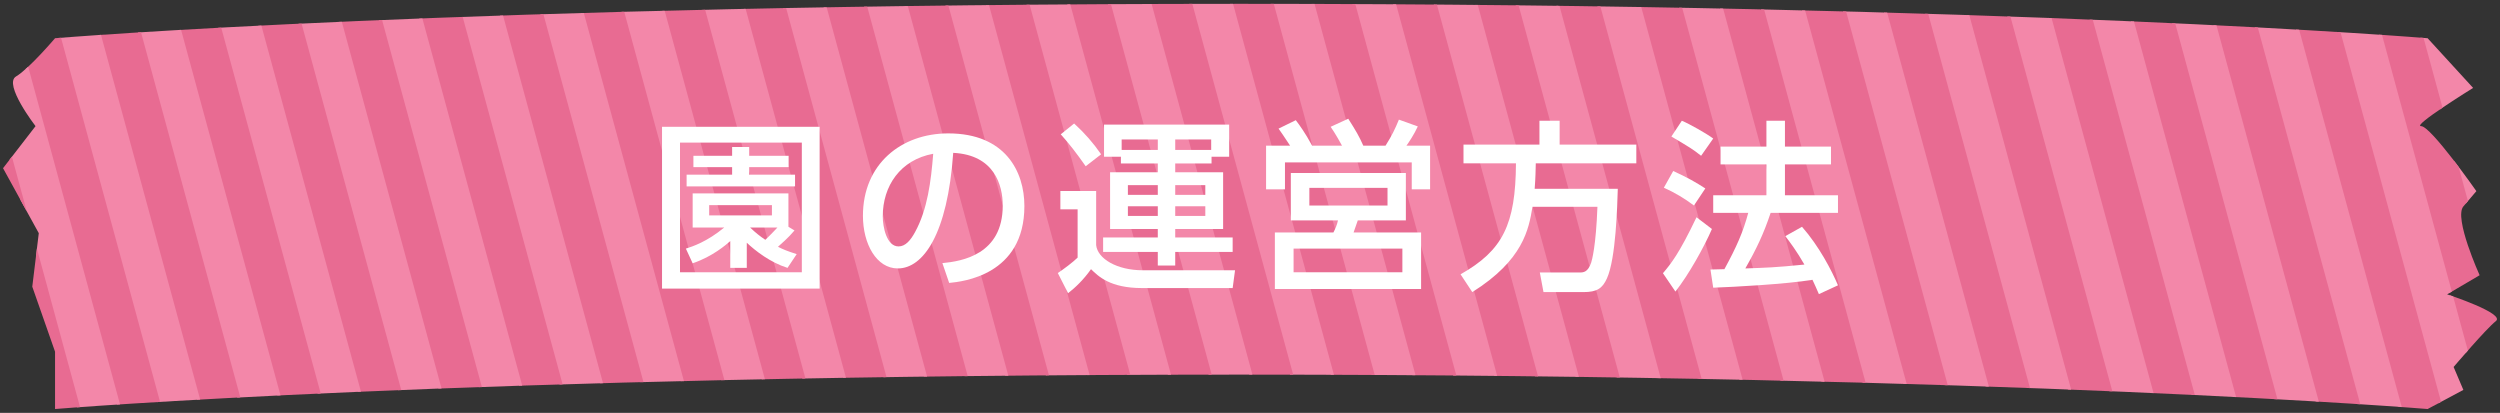
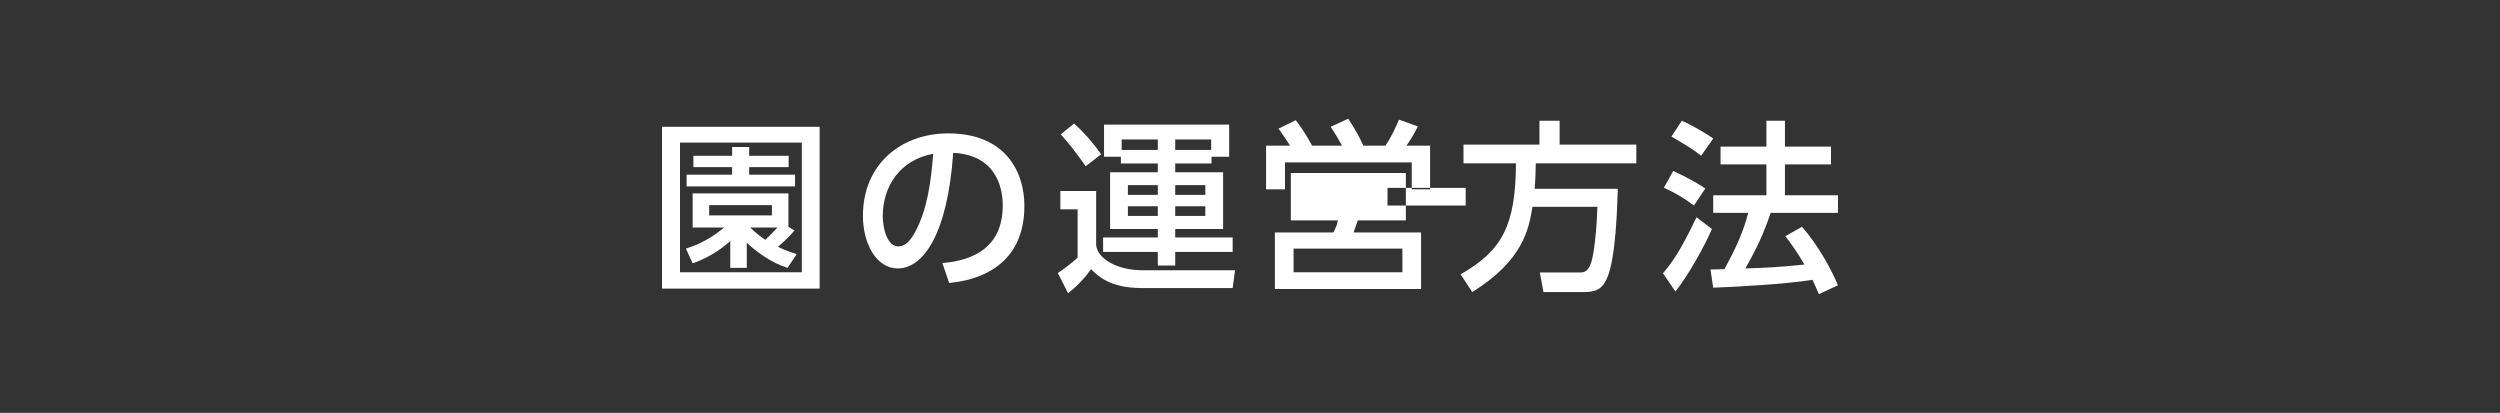
<svg xmlns="http://www.w3.org/2000/svg" xmlns:xlink="http://www.w3.org/1999/xlink" version="1.1" id="レイヤー_1" x="0px" y="0px" width="436px" height="72px" viewBox="0 251 436 72" enable-background="new 0 251 436 72" xml:space="preserve">
  <rect x="0" y="251" width="436" height="72" fill="#333333" stroke="none" />
  <g id="XMLID_1940_">
    <defs>
-       <path id="XMLID_1941_" d="M423.377,322.333c0,0-71.986-6-206.889-6s-206.889,6-206.889,6v-10L5.63,301l1.134-9.333l-6.235-11.333    L6.197,273c0,0-5.668-7.333-3.401-8.667c2.267-1.333,6.802-6.667,6.802-6.667s71.986-6,206.889-6s206.889,6,206.889,6l7.935,8.667    c0,0-10.77,6.667-9.069,6.667c1.7,0,9.636,11.333,9.636,11.333S431.312,285,429.612,287c-1.7,2,2.834,12,2.834,12l-5.668,3.333    c0,0,10.203,3.333,8.502,4.667c-1.7,1.333-7.369,8-7.369,8l1.7,4L423.377,322.333z" />
-     </defs>
+       </defs>
    <clipPath id="XMLID_2_">
      <use xlink:href="#XMLID_1941_" overflow="visible" />
    </clipPath>
    <g id="XMLID_1942_" clip-path="url(#XMLID_2_)">
      <line id="XMLID_2124_" fill="none" stroke="#F387A9" stroke-width="7.377" stroke-miterlimit="10" x1="437.636" y1="248.34" x2="459.339" y2="328.143" />
      <line id="XMLID_2123_" fill="none" stroke="#E86B92" stroke-width="7.377" stroke-miterlimit="10" x1="430.532" y1="248.34" x2="452.236" y2="328.143" />
      <line id="XMLID_2122_" fill="none" stroke="#F387A9" stroke-width="7.377" stroke-miterlimit="10" x1="423.429" y1="248.34" x2="445.132" y2="328.143" />
      <line id="XMLID_2121_" fill="none" stroke="#E86B92" stroke-width="7.377" stroke-miterlimit="10" x1="416.325" y1="248.34" x2="438.028" y2="328.143" />
      <line id="XMLID_2120_" fill="none" stroke="#F387A9" stroke-width="7.377" stroke-miterlimit="10" x1="409.221" y1="248.34" x2="430.924" y2="328.143" />
      <line id="XMLID_2119_" fill="none" stroke="#E86B92" stroke-width="7.377" stroke-miterlimit="10" x1="402.117" y1="248.34" x2="423.821" y2="328.143" />
      <line id="XMLID_2118_" fill="none" stroke="#F387A9" stroke-width="7.377" stroke-miterlimit="10" x1="395.014" y1="248.34" x2="416.717" y2="328.143" />
      <line id="XMLID_2117_" fill="none" stroke="#E86B92" stroke-width="7.377" stroke-miterlimit="10" x1="387.91" y1="248.34" x2="409.613" y2="328.143" />
      <line id="XMLID_2116_" fill="none" stroke="#F387A9" stroke-width="7.377" stroke-miterlimit="10" x1="380.806" y1="248.34" x2="402.509" y2="328.143" />
      <line id="XMLID_2115_" fill="none" stroke="#E86B92" stroke-width="7.377" stroke-miterlimit="10" x1="373.702" y1="248.34" x2="395.406" y2="328.143" />
      <line id="XMLID_2114_" fill="none" stroke="#F387A9" stroke-width="7.377" stroke-miterlimit="10" x1="366.599" y1="248.34" x2="388.302" y2="328.143" />
      <line id="XMLID_2113_" fill="none" stroke="#E86B92" stroke-width="7.377" stroke-miterlimit="10" x1="359.495" y1="248.34" x2="381.198" y2="328.143" />
      <line id="XMLID_2112_" fill="none" stroke="#F387A9" stroke-width="7.377" stroke-miterlimit="10" x1="352.391" y1="248.34" x2="374.094" y2="328.143" />
      <line id="XMLID_2111_" fill="none" stroke="#E86B92" stroke-width="7.377" stroke-miterlimit="10" x1="345.287" y1="248.34" x2="366.991" y2="328.143" />
      <line id="XMLID_2110_" fill="none" stroke="#F387A9" stroke-width="7.377" stroke-miterlimit="10" x1="338.184" y1="248.34" x2="359.887" y2="328.143" />
      <line id="XMLID_2109_" fill="none" stroke="#E86B92" stroke-width="7.377" stroke-miterlimit="10" x1="331.08" y1="248.34" x2="352.783" y2="328.143" />
-       <line id="XMLID_2108_" fill="none" stroke="#F387A9" stroke-width="7.377" stroke-miterlimit="10" x1="323.976" y1="248.34" x2="345.679" y2="328.143" />
      <line id="XMLID_2107_" fill="none" stroke="#E86B92" stroke-width="7.377" stroke-miterlimit="10" x1="316.872" y1="248.34" x2="338.576" y2="328.143" />
      <line id="XMLID_2106_" fill="none" stroke="#F387A9" stroke-width="7.377" stroke-miterlimit="10" x1="309.769" y1="248.34" x2="331.472" y2="328.143" />
      <line id="XMLID_2105_" fill="none" stroke="#E86B92" stroke-width="7.377" stroke-miterlimit="10" x1="302.665" y1="248.34" x2="324.368" y2="328.143" />
      <line id="XMLID_2104_" fill="none" stroke="#F387A9" stroke-width="7.377" stroke-miterlimit="10" x1="295.561" y1="248.34" x2="317.264" y2="328.143" />
      <line id="XMLID_2103_" fill="none" stroke="#E86B92" stroke-width="7.377" stroke-miterlimit="10" x1="288.457" y1="248.34" x2="310.161" y2="328.143" />
-       <line id="XMLID_2102_" fill="none" stroke="#F387A9" stroke-width="7.377" stroke-miterlimit="10" x1="281.354" y1="248.34" x2="303.057" y2="328.143" />
      <line id="XMLID_2101_" fill="none" stroke="#E86B92" stroke-width="7.377" stroke-miterlimit="10" x1="274.25" y1="248.34" x2="295.953" y2="328.143" />
      <line id="XMLID_2100_" fill="none" stroke="#F387A9" stroke-width="7.377" stroke-miterlimit="10" x1="267.146" y1="248.34" x2="288.849" y2="328.143" />
      <line id="XMLID_2099_" fill="none" stroke="#E86B92" stroke-width="7.377" stroke-miterlimit="10" x1="260.042" y1="248.34" x2="281.746" y2="328.143" />
      <line id="XMLID_2098_" fill="none" stroke="#F387A9" stroke-width="7.377" stroke-miterlimit="10" x1="252.939" y1="248.34" x2="274.642" y2="328.143" />
      <line id="XMLID_2097_" fill="none" stroke="#E86B92" stroke-width="7.377" stroke-miterlimit="10" x1="245.835" y1="248.34" x2="267.538" y2="328.143" />
      <line id="XMLID_2096_" fill="none" stroke="#F387A9" stroke-width="7.377" stroke-miterlimit="10" x1="238.731" y1="248.34" x2="260.434" y2="328.143" />
      <line id="XMLID_2095_" fill="none" stroke="#E86B92" stroke-width="7.377" stroke-miterlimit="10" x1="231.627" y1="248.34" x2="253.331" y2="328.143" />
      <line id="XMLID_2094_" fill="none" stroke="#F387A9" stroke-width="7.377" stroke-miterlimit="10" x1="224.523" y1="248.34" x2="246.227" y2="328.143" />
      <line id="XMLID_2093_" fill="none" stroke="#E86B92" stroke-width="7.377" stroke-miterlimit="10" x1="217.42" y1="248.34" x2="239.123" y2="328.143" />
      <line id="XMLID_2092_" fill="none" stroke="#F387A9" stroke-width="7.377" stroke-miterlimit="10" x1="210.316" y1="248.34" x2="232.019" y2="328.143" />
      <line id="XMLID_2091_" fill="none" stroke="#E86B92" stroke-width="7.377" stroke-miterlimit="10" x1="203.212" y1="248.34" x2="224.916" y2="328.143" />
      <line id="XMLID_2090_" fill="none" stroke="#F387A9" stroke-width="7.377" stroke-miterlimit="10" x1="196.108" y1="248.34" x2="217.812" y2="328.143" />
      <line id="XMLID_2089_" fill="none" stroke="#E86B92" stroke-width="7.377" stroke-miterlimit="10" x1="189.005" y1="248.34" x2="210.708" y2="328.143" />
      <line id="XMLID_2088_" fill="none" stroke="#F387A9" stroke-width="7.377" stroke-miterlimit="10" x1="181.901" y1="248.34" x2="203.604" y2="328.143" />
      <line id="XMLID_2087_" fill="none" stroke="#E86B92" stroke-width="7.377" stroke-miterlimit="10" x1="174.797" y1="248.34" x2="196.501" y2="328.143" />
      <line id="XMLID_2086_" fill="none" stroke="#F387A9" stroke-width="7.377" stroke-miterlimit="10" x1="167.693" y1="248.34" x2="189.397" y2="328.143" />
      <line id="XMLID_2085_" fill="none" stroke="#E86B92" stroke-width="7.377" stroke-miterlimit="10" x1="160.59" y1="248.34" x2="182.293" y2="328.143" />
      <line id="XMLID_2084_" fill="none" stroke="#F387A9" stroke-width="7.377" stroke-miterlimit="10" x1="153.486" y1="248.34" x2="175.189" y2="328.143" />
      <line id="XMLID_2083_" fill="none" stroke="#E86B92" stroke-width="7.377" stroke-miterlimit="10" x1="146.382" y1="248.34" x2="168.086" y2="328.143" />
      <line id="XMLID_2082_" fill="none" stroke="#F387A9" stroke-width="7.377" stroke-miterlimit="10" x1="139.278" y1="248.34" x2="160.982" y2="328.143" />
      <line id="XMLID_2081_" fill="none" stroke="#E86B92" stroke-width="7.377" stroke-miterlimit="10" x1="132.175" y1="248.34" x2="153.878" y2="328.143" />
      <line id="XMLID_2080_" fill="none" stroke="#F387A9" stroke-width="7.377" stroke-miterlimit="10" x1="125.071" y1="248.34" x2="146.774" y2="328.143" />
      <line id="XMLID_2079_" fill="none" stroke="#E86B92" stroke-width="7.377" stroke-miterlimit="10" x1="117.967" y1="248.34" x2="139.671" y2="328.143" />
      <line id="XMLID_2078_" fill="none" stroke="#F387A9" stroke-width="7.377" stroke-miterlimit="10" x1="110.863" y1="248.34" x2="132.567" y2="328.143" />
-       <line id="XMLID_2077_" fill="none" stroke="#E86B92" stroke-width="7.377" stroke-miterlimit="10" x1="103.76" y1="248.34" x2="125.463" y2="328.143" />
      <line id="XMLID_2076_" fill="none" stroke="#F387A9" stroke-width="7.377" stroke-miterlimit="10" x1="96.656" y1="248.34" x2="118.359" y2="328.143" />
      <line id="XMLID_2075_" fill="none" stroke="#E86B92" stroke-width="7.377" stroke-miterlimit="10" x1="89.552" y1="248.34" x2="111.256" y2="328.143" />
      <line id="XMLID_2074_" fill="none" stroke="#F387A9" stroke-width="7.377" stroke-miterlimit="10" x1="82.448" y1="248.34" x2="104.152" y2="328.143" />
      <line id="XMLID_2073_" fill="none" stroke="#E86B92" stroke-width="7.377" stroke-miterlimit="10" x1="75.345" y1="248.34" x2="97.048" y2="328.143" />
      <line id="XMLID_2072_" fill="none" stroke="#F387A9" stroke-width="7.377" stroke-miterlimit="10" x1="68.241" y1="248.34" x2="89.944" y2="328.143" />
      <line id="XMLID_2071_" fill="none" stroke="#E86B92" stroke-width="7.377" stroke-miterlimit="10" x1="61.137" y1="248.34" x2="82.841" y2="328.143" />
-       <line id="XMLID_2070_" fill="none" stroke="#F387A9" stroke-width="7.377" stroke-miterlimit="10" x1="54.033" y1="248.34" x2="75.737" y2="328.143" />
      <line id="XMLID_2069_" fill="none" stroke="#E86B92" stroke-width="7.377" stroke-miterlimit="10" x1="46.93" y1="248.34" x2="68.633" y2="328.143" />
      <line id="XMLID_2068_" fill="none" stroke="#F387A9" stroke-width="7.377" stroke-miterlimit="10" x1="39.826" y1="248.34" x2="61.529" y2="328.143" />
      <line id="XMLID_2067_" fill="none" stroke="#E86B92" stroke-width="7.377" stroke-miterlimit="10" x1="32.722" y1="248.34" x2="54.426" y2="328.143" />
      <line id="XMLID_2066_" fill="none" stroke="#F387A9" stroke-width="7.377" stroke-miterlimit="10" x1="25.618" y1="248.34" x2="47.322" y2="328.143" />
      <line id="XMLID_2065_" fill="none" stroke="#E86B92" stroke-width="7.377" stroke-miterlimit="10" x1="18.515" y1="248.34" x2="40.218" y2="328.143" />
      <line id="XMLID_2064_" fill="none" stroke="#F387A9" stroke-width="7.377" stroke-miterlimit="10" x1="11.411" y1="248.34" x2="33.114" y2="328.143" />
      <line id="XMLID_2059_" fill="none" stroke="#E86B92" stroke-width="7.377" stroke-miterlimit="10" x1="4.307" y1="248.34" x2="26.01" y2="328.143" />
      <line id="XMLID_2058_" fill="none" stroke="#F387A9" stroke-width="7.377" stroke-miterlimit="10" x1="-2.797" y1="248.34" x2="18.907" y2="328.143" />
      <line id="XMLID_2057_" fill="none" stroke="#E86B92" stroke-width="7.377" stroke-miterlimit="10" x1="-9.9" y1="248.34" x2="11.803" y2="328.143" />
      <line id="XMLID_2054_" fill="none" stroke="#F387A9" stroke-width="7.377" stroke-miterlimit="10" x1="-17.004" y1="248.34" x2="4.699" y2="328.143" />
      <line id="XMLID_2053_" fill="none" stroke="#E86B92" stroke-width="7.377" stroke-miterlimit="10" x1="-24.108" y1="248.34" x2="-2.405" y2="328.143" />
    </g>
  </g>
  <g id="XMLID_4001_">
    <g>
      <path id="XMLID_284_" fill="#FFFFFF" d="M142.943,301.335h-27.486v-28.222h27.486V301.335z M139.839,275.864h-21.247v22.623    h21.247V275.864z M138.56,291.191c-1.056,1.28-2.464,2.464-2.88,2.848c0.896,0.448,1.472,0.704,3.264,1.28l-1.6,2.399    c-3.04-0.96-5.6-2.976-7.104-4.384v4.384h-2.88v-4.672c-0.736,0.641-3.072,2.688-6.56,3.872l-1.184-2.56    c1.12-0.353,3.68-1.184,6.688-3.68h-5.503v-5.952h16.703v5.824L138.56,291.191z M137.536,280.152h-6.88v1.312h8v2.048h-18.911    v-2.048h7.936v-1.312h-6.751v-1.984h6.751v-1.535h2.976v1.535h6.88V280.152z M134.624,286.775h-10.943v1.792h10.943V286.775z     M130.816,290.68c1.056,0.992,1.664,1.472,2.656,2.144c1.056-0.992,1.888-1.92,2.112-2.144H130.816z" />
      <path id="XMLID_281_" fill="#FFFFFF" d="M164.352,296.887c3.392-0.319,10.527-1.472,10.527-10.047    c0-3.552-1.472-8.831-8.639-9.184c-0.992,14.239-5.248,20.159-9.664,20.159c-3.711,0-6.08-4.256-6.08-9.184    c0-8.991,6.656-14.367,14.879-14.367c9.952,0,13.279,6.655,13.279,12.671c0,12.096-10.847,13.184-13.119,13.407L164.352,296.887z     M153.953,288.728c0,1.856,0.672,5.248,2.751,5.248c1.216,0,2.112-1.088,2.88-2.496c2.176-3.968,2.784-8.863,3.168-13.663    C156.993,278.872,153.953,283.448,153.953,288.728z" />
      <path id="XMLID_271_" fill="#FFFFFF" d="M184.929,284.312h6.24v9.439c0.256,2.368,3.616,4.384,8.127,4.384h16.095l-0.416,3.104    h-15.807c-5.568,0-7.616-2.048-8.896-3.295c-1.28,1.823-2.752,3.231-4,4.191l-1.792-3.52c0.992-0.641,2.72-1.952,3.456-2.688    v-8.415h-3.008V284.312z M187.329,272.537c1.888,1.728,3.36,3.424,4.704,5.375l-2.688,2.08c-1.504-2.144-2.944-4.031-4.352-5.567    L187.329,272.537z M192.544,272.729h21.822v5.6h-3.072v1.185h-6.335v1.535h8.352v9.888h-8.352v1.472h10.015v2.528h-10.015v2.367    h-3.04v-2.367h-9.536v-2.528h9.536v-1.472h-8.32v-9.888h8.32v-1.535h-6.432v-1.185h-2.944V272.729z M195.616,277.145h6.304v-1.824    h-6.304V277.145z M196.704,283.288v1.696h5.216v-1.696H196.704z M196.704,286.968v1.696h5.216v-1.696H196.704z M211.231,275.32    h-6.271v1.824h6.271V275.32z M204.959,283.288v1.696h5.248v-1.696H204.959z M204.959,286.968v1.696h5.248v-1.696H204.959z" />
-       <path id="XMLID_266_" fill="#FFFFFF" d="M234.048,276.408c-0.192-0.352-1.056-1.951-1.984-3.295l3.072-1.408    c1.375,2.176,1.888,3.04,2.624,4.703h3.872c1.12-1.76,1.696-2.976,2.336-4.543l3.296,1.184c-0.64,1.408-1.632,2.88-1.984,3.359    h4.128v7.616h-3.2v-4.704h-22.11v4.704h-3.295v-7.616h4.191c-1.056-1.632-1.696-2.527-2.016-2.976l3.008-1.472    c0.672,0.896,1.6,2.144,2.848,4.447H234.048z M245.183,289.432H236.8l-0.736,2.112h11.775v9.854h-25.502v-9.854h10.208    c0.352-0.673,0.64-1.345,0.8-2.112h-8.224v-8.256h20.062V289.432z M244.575,294.359h-18.975v4.128h18.975V294.359z     M241.983,283.768h-13.631v3.072h13.631V283.768z" />
+       <path id="XMLID_266_" fill="#FFFFFF" d="M234.048,276.408c-0.192-0.352-1.056-1.951-1.984-3.295l3.072-1.408    c1.375,2.176,1.888,3.04,2.624,4.703h3.872c1.12-1.76,1.696-2.976,2.336-4.543l3.296,1.184c-0.64,1.408-1.632,2.88-1.984,3.359    h4.128v7.616h-3.2v-4.704h-22.11v4.704h-3.295v-7.616h4.191c-1.056-1.632-1.696-2.527-2.016-2.976l3.008-1.472    c0.672,0.896,1.6,2.144,2.848,4.447H234.048z M245.183,289.432H236.8l-0.736,2.112h11.775v9.854h-25.502v-9.854h10.208    c0.352-0.673,0.64-1.345,0.8-2.112h-8.224v-8.256h20.062V289.432z M244.575,294.359h-18.975v4.128h18.975V294.359z     M241.983,283.768v3.072h13.631V283.768z" />
      <path id="XMLID_264_" fill="#FFFFFF" d="M267.264,287.064c-0.64,3.936-1.632,9.312-10.496,14.879l-2.048-3.104    c7.36-4.159,9.6-8.671,9.664-19.358h-9.151v-3.264h13.247v-4.16H272v4.16h13.375v3.264H267.84    c-0.032,1.12-0.032,2.399-0.192,4.447h14.495c-0.096,3.008-0.32,12.127-1.888,15.615c-0.8,1.76-1.728,2.399-4.127,2.399h-6.944    l-0.64-3.424h6.976c0.576,0,1.408,0,1.984-1.728c0.128-0.416,0.832-2.815,1.088-9.728H267.264z" />
      <path id="XMLID_259_" fill="#FFFFFF" d="M298.561,290.936c-1.344,3.104-4.064,7.999-6.368,10.911l-2.176-3.2    c1.408-1.663,2.816-3.392,5.855-9.759L298.561,290.936z M291.809,280.824c2.464,1.12,3.968,1.983,5.6,3.04l-1.984,2.976    c-1.664-1.248-3.328-2.24-5.248-3.104L291.809,280.824z M293.313,272.057c1.312,0.544,4.319,2.24,5.472,3.104l-2.112,3.007    c-1.503-1.184-1.888-1.407-5.184-3.359L293.313,272.057z M308.8,288.12c-1.216,3.647-2.464,6.271-4.416,9.695    c3.68-0.128,5.12-0.16,10.304-0.673c-1.248-2.207-2.624-4.063-3.328-4.959l2.912-1.632c3.008,3.424,5.184,7.647,6.271,10.207    l-3.328,1.536c-0.416-0.96-0.704-1.632-1.12-2.496c-4.64,0.768-13.759,1.248-17.311,1.376l-0.48-3.168    c0.448,0,2.176-0.063,2.432-0.063c2.112-3.872,3.264-6.464,4.16-9.823h-6.111v-3.072h9.279v-5.376h-8v-3.104h8v-4.512h3.231v4.512    h8.032v3.104h-8.032v5.376h9.248v3.072H308.8z" />
    </g>
  </g>
</svg>